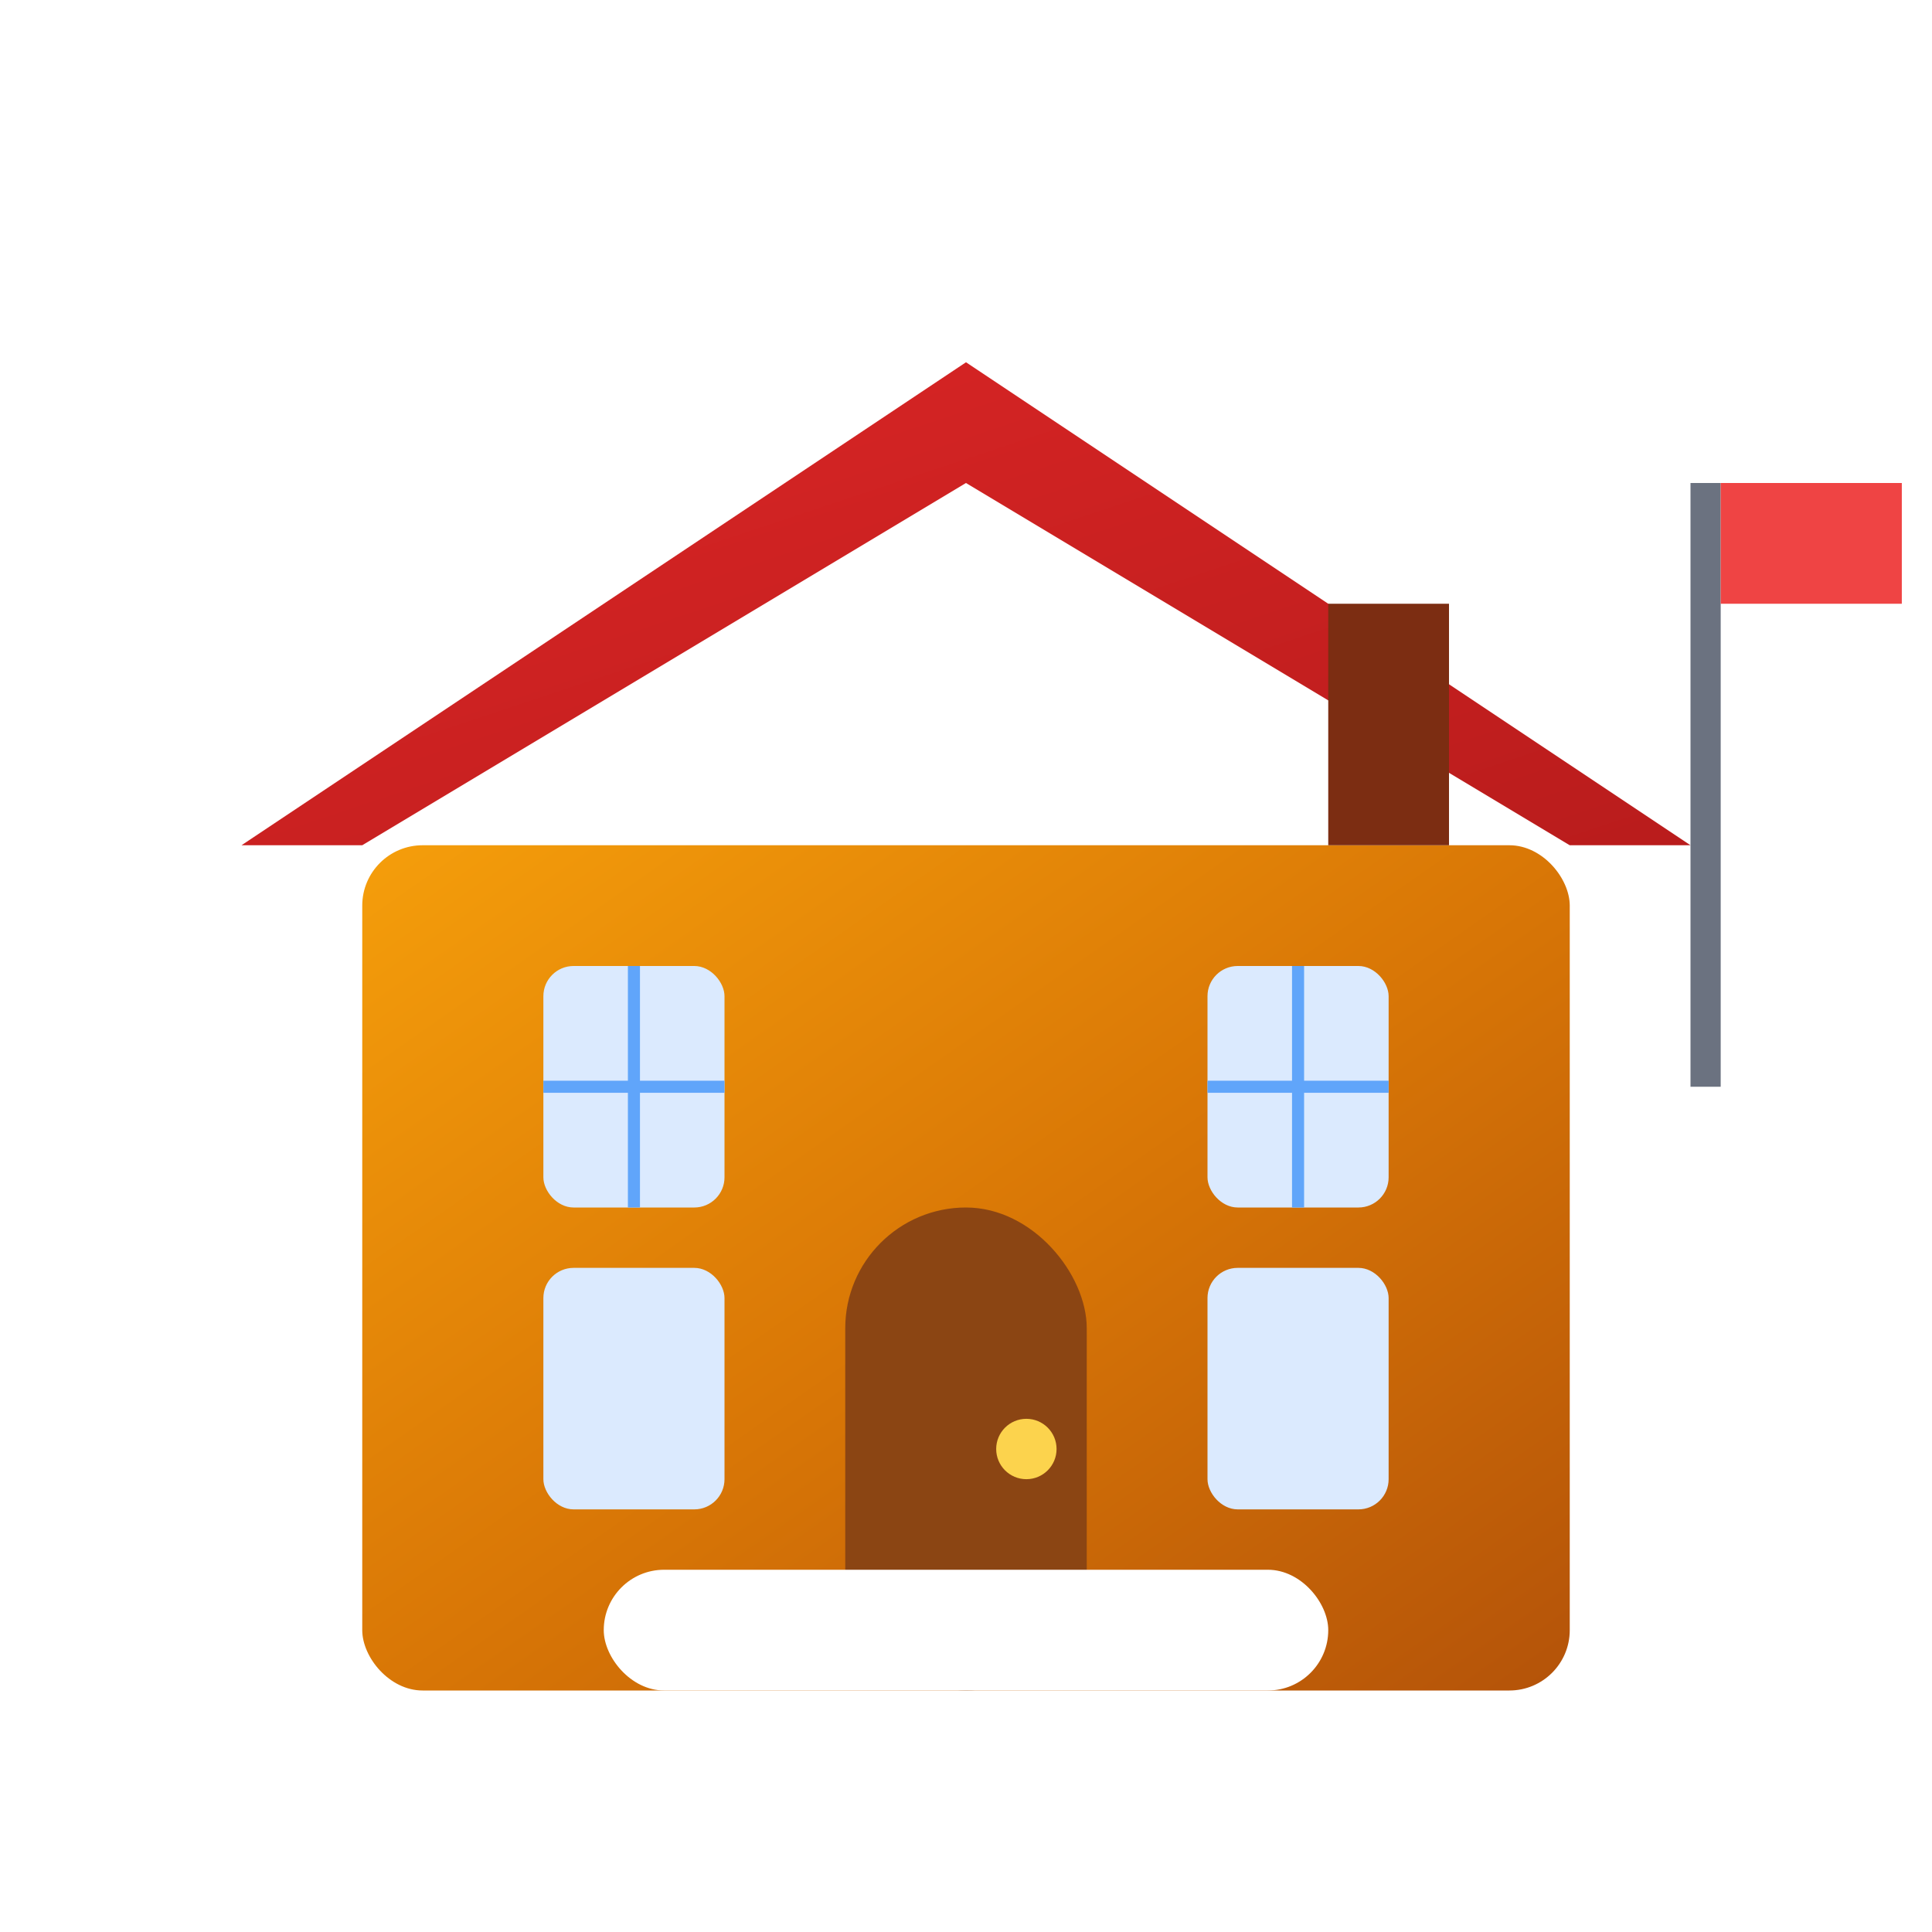
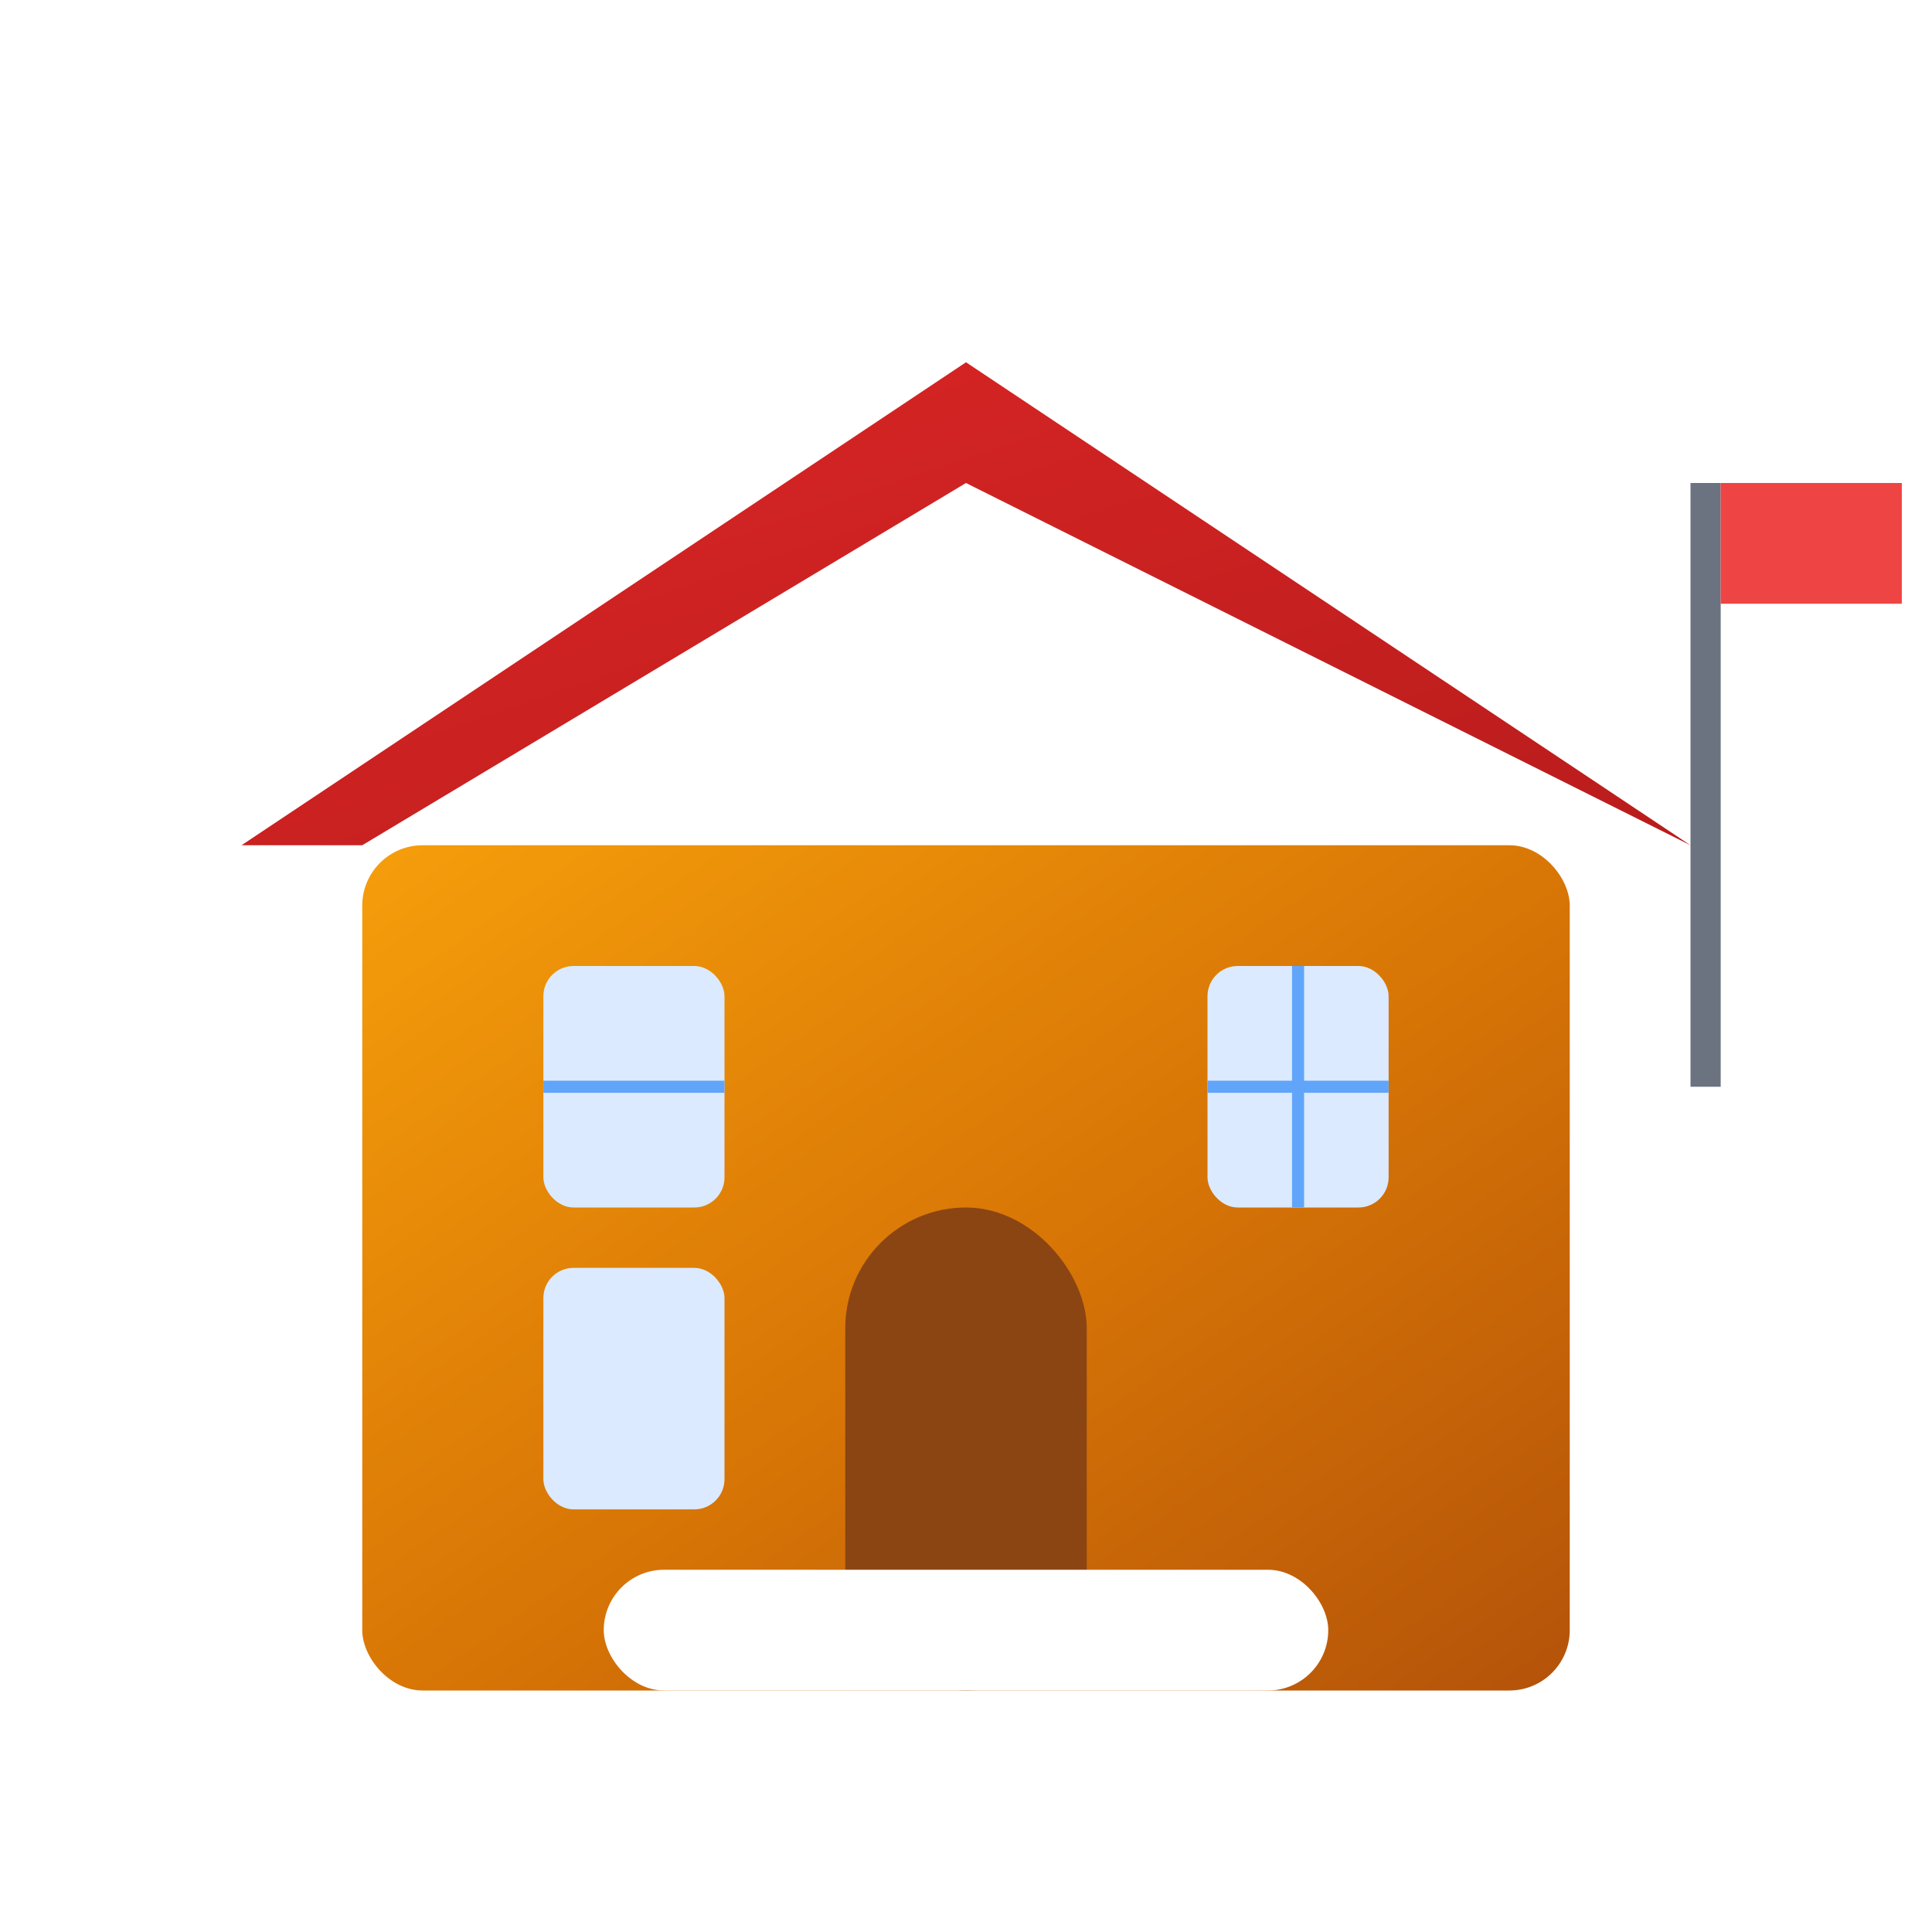
<svg xmlns="http://www.w3.org/2000/svg" width="32" height="32" viewBox="0 0 32 32" fill="none">
  <defs>
    <linearGradient id="building-gradient" x1="0%" y1="0%" x2="100%" y2="100%">
      <stop offset="0%" style="stop-color:#F59E0B;stop-opacity:1" />
      <stop offset="50%" style="stop-color:#D97706;stop-opacity:1" />
      <stop offset="100%" style="stop-color:#B45309;stop-opacity:1" />
    </linearGradient>
    <linearGradient id="roof-gradient" x1="0%" y1="0%" x2="100%" y2="100%">
      <stop offset="0%" style="stop-color:#DC2626;stop-opacity:1" />
      <stop offset="100%" style="stop-color:#B91C1C;stop-opacity:1" />
    </linearGradient>
    <filter id="shadow" x="-20%" y="-20%" width="140%" height="140%">
      <feDropShadow dx="1" dy="2" stdDeviation="2" flood-color="#B45309" flood-opacity="0.3" />
    </filter>
  </defs>
  <rect x="6" y="14" width="20" height="14" rx="1" fill="url(#building-gradient)" filter="url(#shadow)" />
-   <path d="M4 14L16 6L28 14L26 14L16 8L6 14Z" fill="url(#roof-gradient)" />
+   <path d="M4 14L16 6L28 14L16 8L6 14Z" fill="url(#roof-gradient)" />
  <rect x="9" y="16" width="3" height="4" rx="0.5" fill="#DBEAFE" />
  <rect x="20" y="16" width="3" height="4" rx="0.5" fill="#DBEAFE" />
  <rect x="9" y="21" width="3" height="4" rx="0.5" fill="#DBEAFE" />
-   <rect x="20" y="21" width="3" height="4" rx="0.5" fill="#DBEAFE" />
  <rect x="14" y="20" width="4" height="8" rx="2" fill="#8B4513" />
-   <circle cx="17" cy="24" r="0.5" fill="#FCD34D" />
  <rect x="10" y="26" width="12" height="2" rx="1" fill="#FFFFFF" />
  <rect x="28" y="8" width="0.5" height="10" fill="#6B7280" />
  <rect x="28.5" y="8" width="3" height="2" fill="#EF4444" />
-   <rect x="22" y="10" width="2" height="4" fill="#7C2D12" />
-   <rect x="10.4" y="16" width="0.2" height="4" fill="#60A5FA" />
  <rect x="9" y="17.9" width="3" height="0.2" fill="#60A5FA" />
  <rect x="21.4" y="16" width="0.2" height="4" fill="#60A5FA" />
  <rect x="20" y="17.9" width="3" height="0.2" fill="#60A5FA" />
</svg>